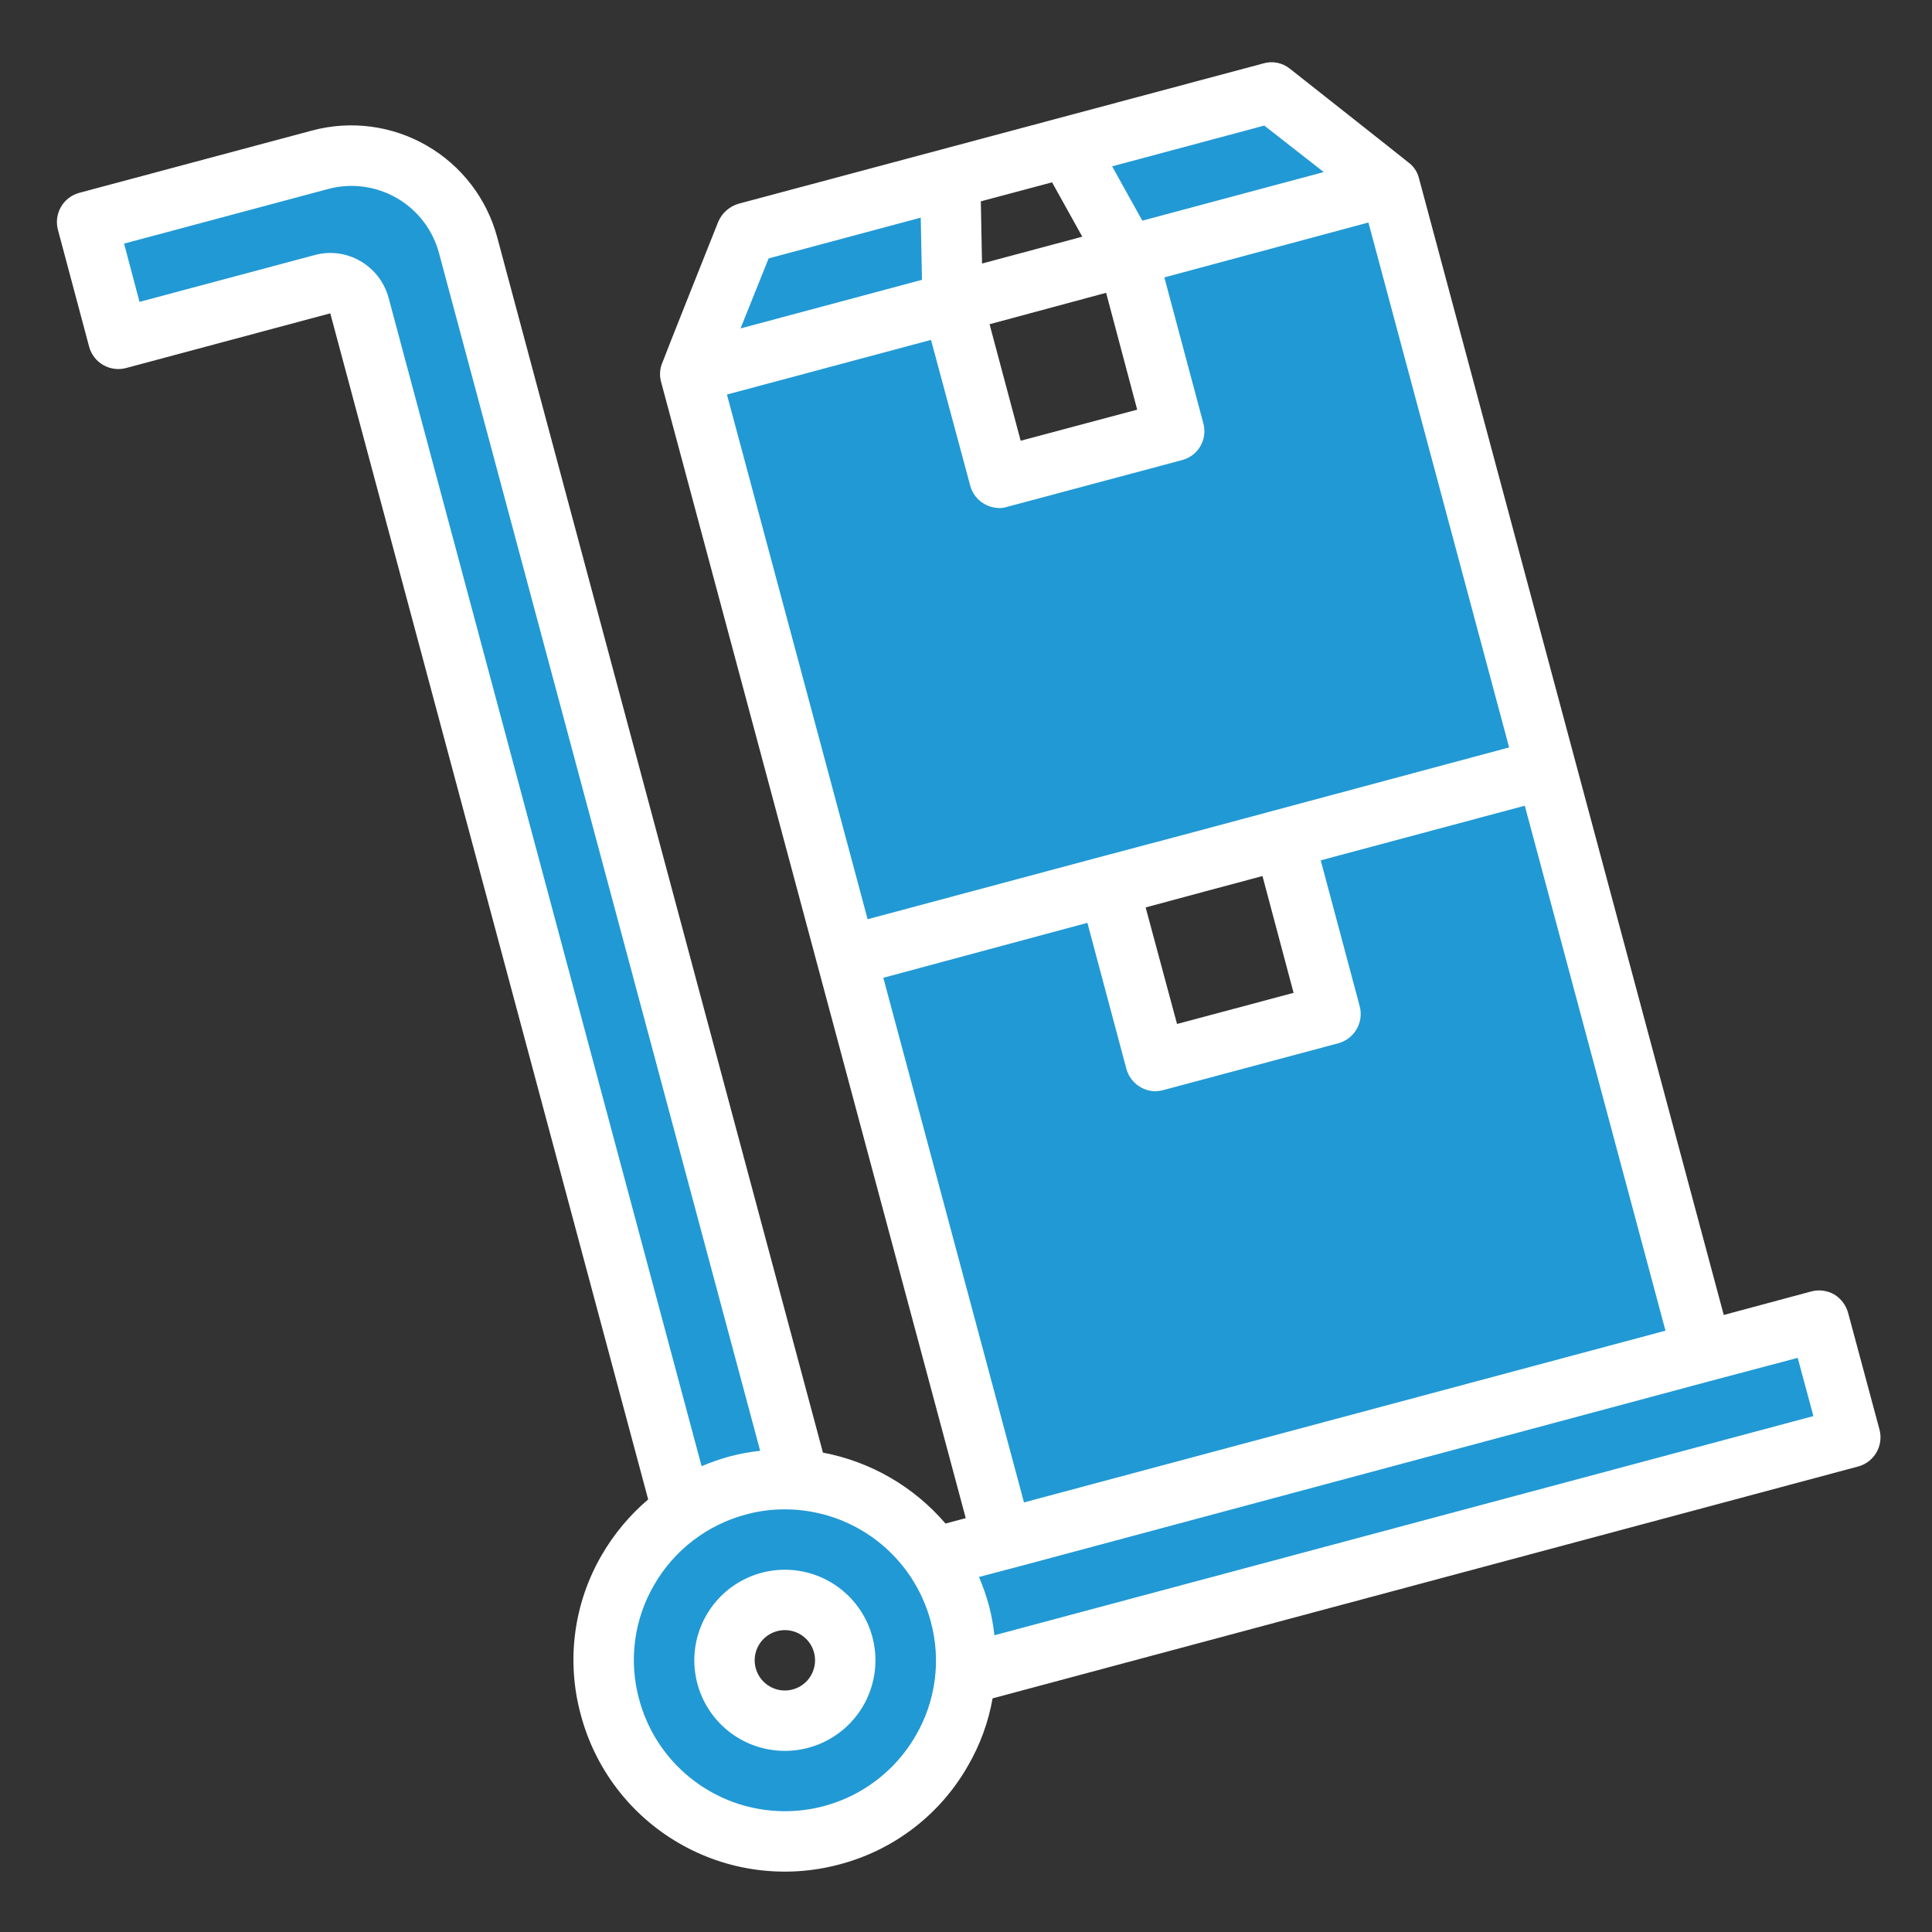
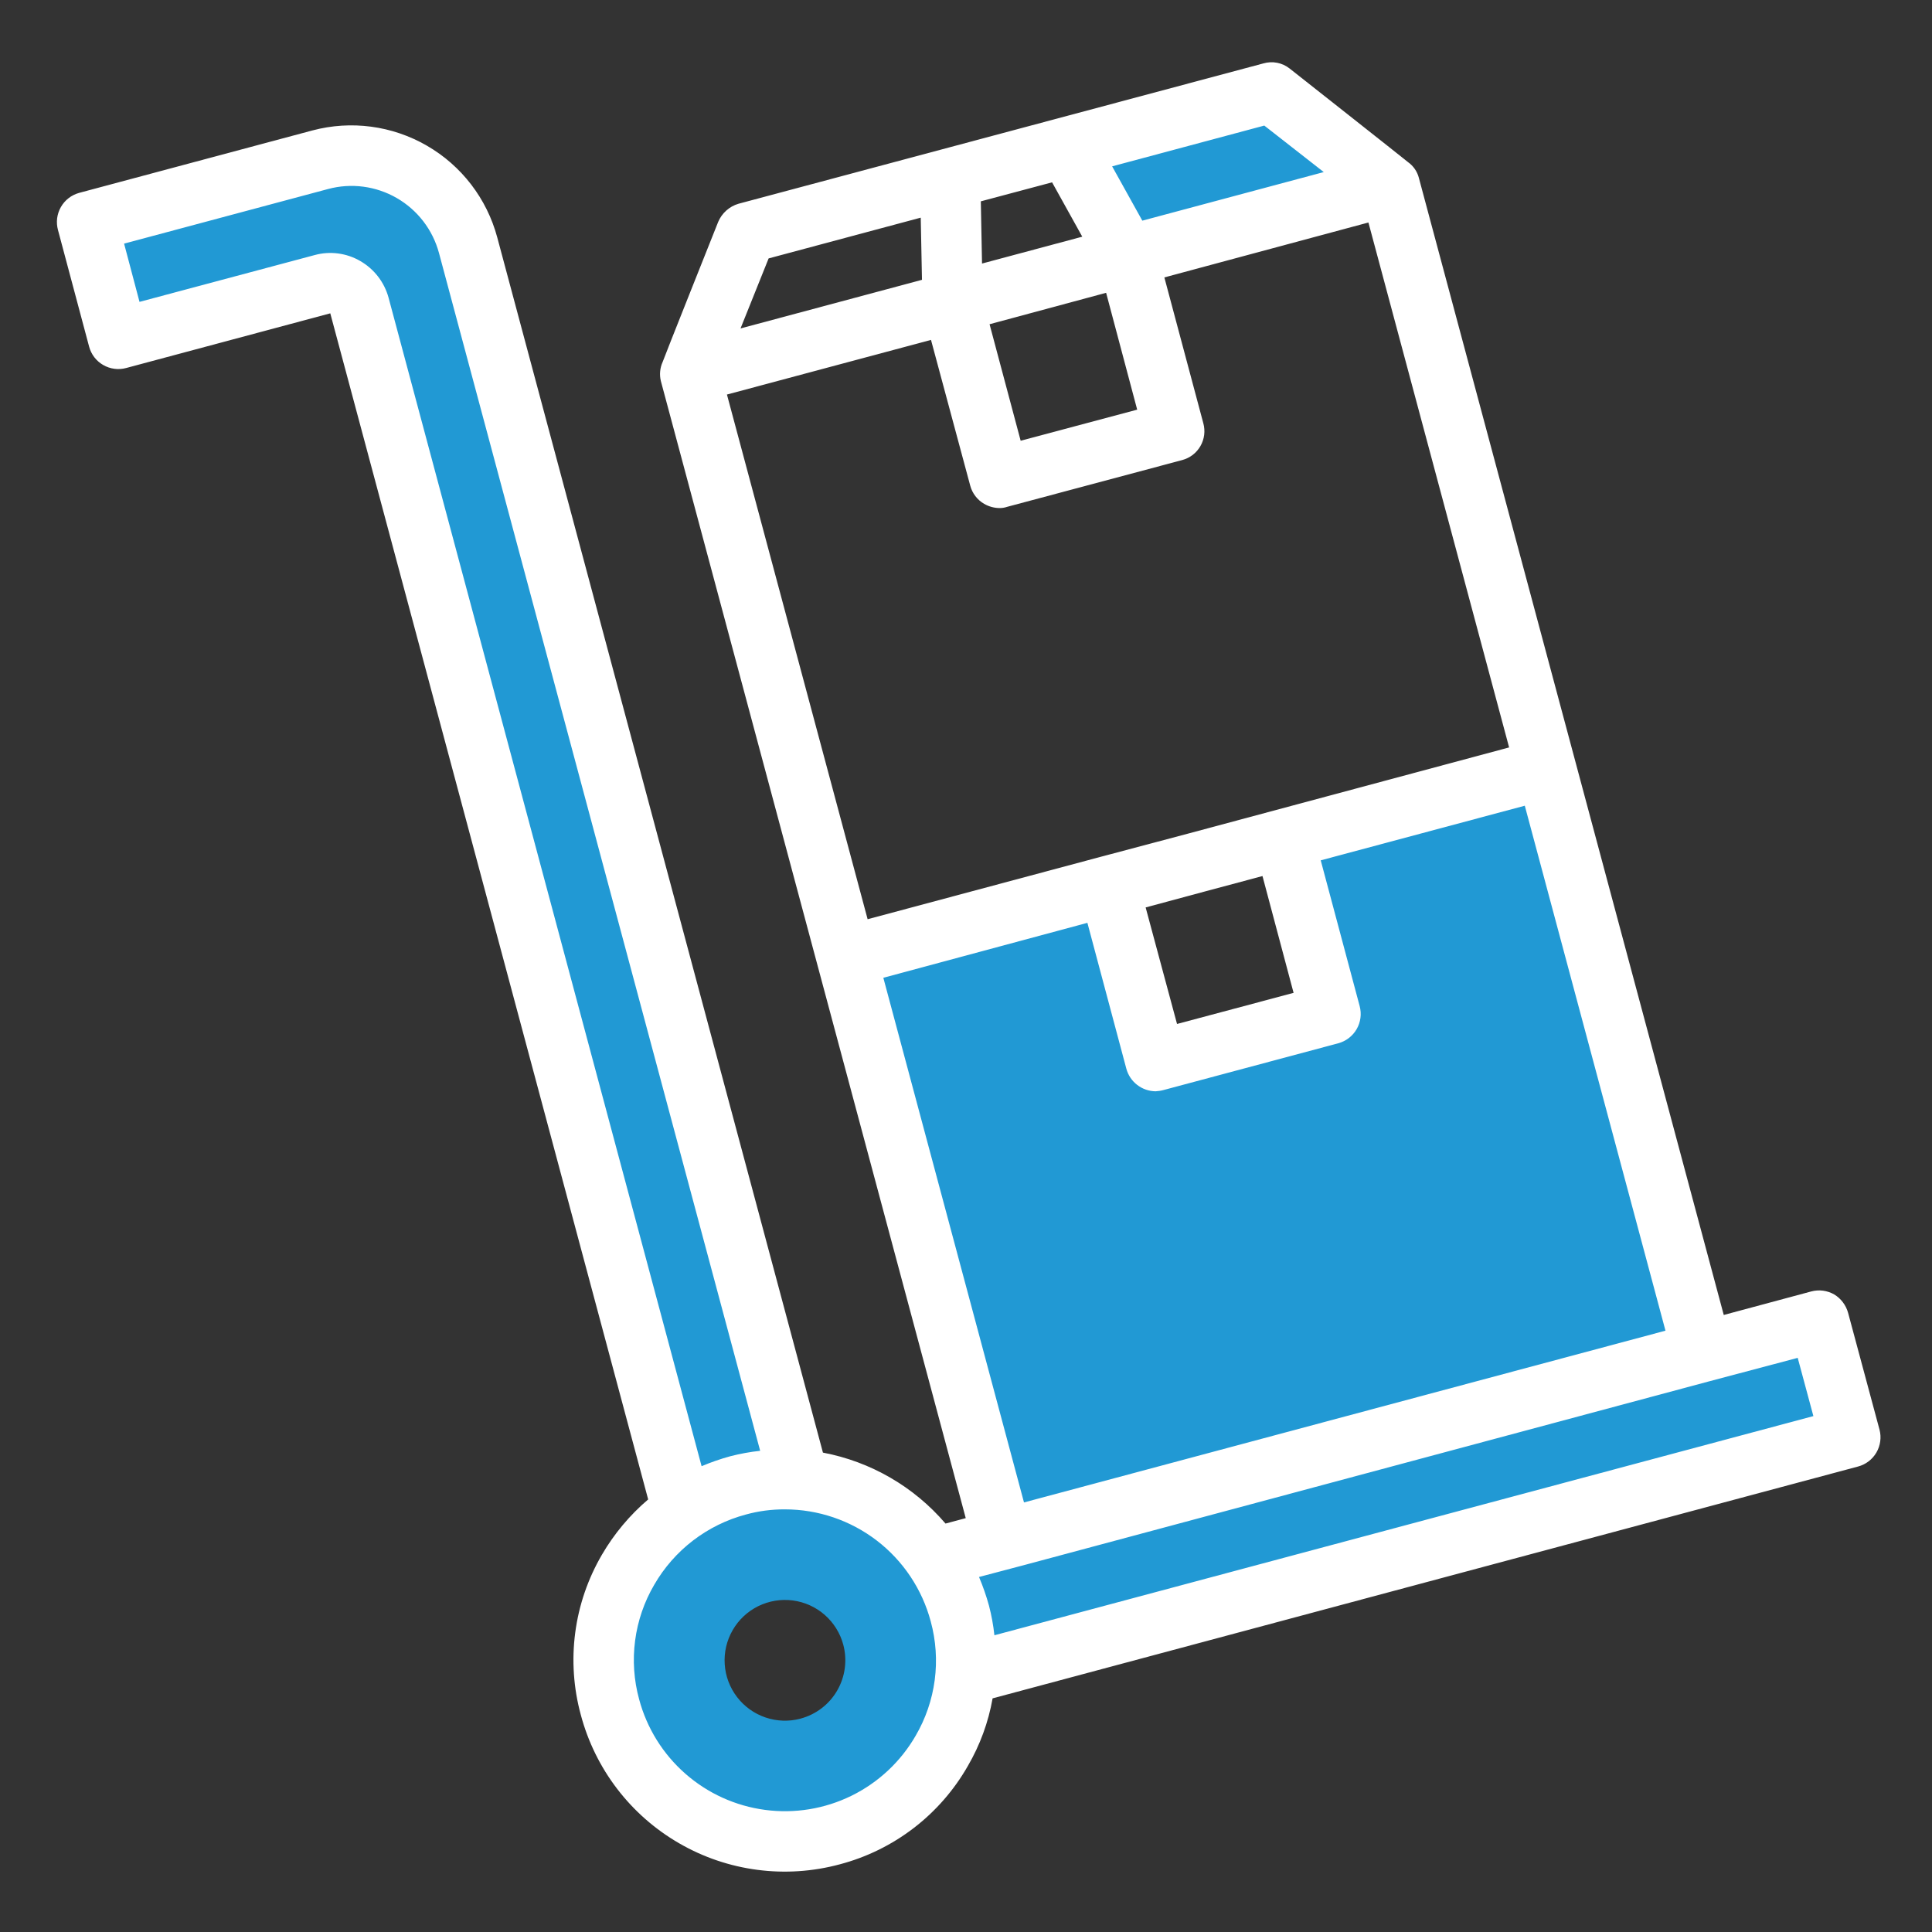
<svg xmlns="http://www.w3.org/2000/svg" width="61" height="61" viewBox="0 0 61 61" fill="none">
  <rect x="0" y="0" width="61" height="61" fill="#333333" stroke="none" />
  <path d="M43.88 5.861L40.132 2.918L33.688 4.645L35.595 8.081L43.88 5.861Z" fill="#2199D4" />
-   <path d="M30.005 5.632L23.56 7.358L21.785 11.782L30.071 9.561L30.005 5.632Z" fill="#2199D4" />
  <path d="M53.746 42.687L53.59 42.729L29.488 49.186C30.236 50.261 30.585 51.564 30.475 52.869L58.416 45.382L57.429 41.7L53.746 42.687Z" fill="#2199D4" />
  <path d="M25.227 46.726L14.781 7.737C14.652 7.254 14.428 6.8 14.123 6.403C13.819 6.005 13.438 5.672 13.005 5.422C12.571 5.171 12.092 5.009 11.596 4.943C11.099 4.878 10.595 4.911 10.111 5.041L2.746 7.015L3.733 10.698L10.178 8.971C10.299 8.938 10.425 8.93 10.549 8.946C10.673 8.963 10.793 9.003 10.901 9.066C11.009 9.128 11.104 9.212 11.181 9.311C11.257 9.41 11.313 9.524 11.345 9.645L21.544 47.712C22.619 46.965 23.921 46.616 25.226 46.726H25.227Z" fill="#2199D4" />
  <path d="M48.815 24.273L40.529 26.494L42.009 32.017L36.485 33.498L35.005 27.974L26.719 30.194L31.653 48.607L53.592 42.729L53.748 42.687L48.815 24.273Z" fill="#2199D4" />
-   <path d="M48.815 24.273L43.88 5.861L35.595 8.081L37.075 13.605L31.551 15.085L30.071 9.561L21.785 11.782L26.718 30.194L35.005 27.974L40.528 26.494L48.815 24.273Z" fill="#2199D4" />
  <path d="M30.308 50.942C30.138 50.314 29.862 49.721 29.493 49.186C29.01 48.484 28.377 47.9 27.64 47.474C26.902 47.048 26.079 46.793 25.231 46.726C23.926 46.616 22.624 46.965 21.549 47.712C20.751 48.258 20.104 48.998 19.669 49.861C19.235 50.725 19.026 51.684 19.063 52.651C19.1 53.617 19.381 54.558 19.88 55.386C20.38 56.214 21.081 56.902 21.918 57.385C22.755 57.868 23.701 58.132 24.668 58.15C25.635 58.169 26.59 57.942 27.445 57.491C28.301 57.039 29.027 56.379 29.558 55.571C30.089 54.762 30.406 53.833 30.479 52.869C30.532 52.221 30.474 51.57 30.308 50.942ZM25.277 54.263C24.913 54.361 24.528 54.348 24.171 54.227C23.814 54.106 23.501 53.882 23.272 53.583C23.042 53.283 22.906 52.923 22.882 52.547C22.857 52.171 22.944 51.796 23.133 51.469C23.321 51.142 23.602 50.879 23.94 50.712C24.279 50.546 24.659 50.483 25.032 50.532C25.406 50.581 25.757 50.74 26.04 50.988C26.324 51.237 26.527 51.564 26.625 51.928C26.69 52.17 26.706 52.423 26.673 52.671C26.64 52.919 26.559 53.159 26.433 53.376C26.308 53.593 26.141 53.783 25.942 53.935C25.743 54.087 25.516 54.199 25.273 54.263H25.277Z" fill="#2199D4" />
  <path d="M59.343 45.14L58.351 41.451C58.284 41.209 58.128 41.001 57.913 40.87C57.693 40.745 57.433 40.71 57.189 40.775L54.425 41.518L44.798 5.614C44.746 5.413 44.624 5.238 44.455 5.118C44.464 5.118 40.719 2.164 40.719 2.164C40.603 2.073 40.468 2.01 40.324 1.982C40.179 1.954 40.031 1.961 39.889 2.002L23.314 6.434C23.172 6.476 23.041 6.549 22.931 6.648C22.821 6.747 22.733 6.869 22.676 7.005C22.676 7.005 20.913 11.428 20.922 11.428C20.837 11.616 20.817 11.828 20.865 12.028L30.492 47.933L29.853 48.104C28.855 46.939 27.49 46.149 25.983 45.864L15.699 7.492C15.371 6.272 14.573 5.232 13.479 4.6C12.386 3.967 11.087 3.794 9.866 4.118L2.498 6.09C2.377 6.124 2.264 6.18 2.165 6.257C2.066 6.334 1.984 6.429 1.922 6.538C1.86 6.647 1.82 6.767 1.804 6.892C1.789 7.016 1.798 7.142 1.831 7.263L2.813 10.942C2.845 11.064 2.901 11.178 2.977 11.278C3.054 11.378 3.149 11.462 3.258 11.524C3.367 11.587 3.487 11.628 3.612 11.644C3.737 11.661 3.864 11.652 3.985 11.619L10.428 9.893L20.465 47.342C19.884 47.837 19.391 48.426 19.006 49.086C18.564 49.843 18.276 50.68 18.162 51.549C18.047 52.418 18.108 53.302 18.339 54.147C18.565 54.994 18.955 55.788 19.488 56.483C20.021 57.179 20.686 57.762 21.445 58.2C22.203 58.639 23.041 58.923 23.91 59.037C24.779 59.151 25.661 59.093 26.508 58.865C27.355 58.643 28.151 58.253 28.846 57.72C29.542 57.186 30.124 56.519 30.558 55.758C30.943 55.098 31.207 54.375 31.34 53.623L58.666 46.303C58.91 46.238 59.118 46.079 59.245 45.861C59.371 45.643 59.407 45.384 59.343 45.14ZM12.268 9.398C12.135 8.912 11.817 8.498 11.381 8.245C11.165 8.118 10.925 8.036 10.676 8.003C10.428 7.97 10.175 7.987 9.933 8.054L4.405 9.531L3.918 7.692L10.362 5.967C11.093 5.771 11.873 5.875 12.528 6.253C13.184 6.632 13.663 7.256 13.86 7.987L24.001 45.807C23.683 45.841 23.367 45.899 23.057 45.979C22.749 46.063 22.446 46.169 22.152 46.293L12.268 9.398ZM28.909 54.805C28.438 55.621 27.735 56.279 26.889 56.696C26.044 57.112 25.093 57.269 24.159 57.145C23.224 57.022 22.347 56.624 21.639 56.002C20.93 55.38 20.422 54.562 20.179 53.651C20.014 53.048 19.971 52.417 20.053 51.797C20.134 51.177 20.339 50.579 20.655 50.039C20.968 49.496 21.385 49.02 21.882 48.639C22.38 48.258 22.947 47.979 23.553 47.818C23.953 47.708 24.367 47.654 24.782 47.656C25.832 47.656 26.852 48.003 27.685 48.642C28.517 49.282 29.115 50.178 29.386 51.192C29.551 51.796 29.594 52.426 29.512 53.047C29.43 53.667 29.225 54.265 28.909 54.805ZM39.918 3.965L41.796 5.433L36.067 6.967L35.114 5.252L39.918 3.965ZM35.905 12.934L32.226 13.916L31.244 10.237L34.924 9.245L35.905 12.934ZM33.218 5.757L34.171 7.473L31.006 8.321L30.968 6.357L33.218 5.757ZM24.268 8.159L29.071 6.872L29.11 8.835L23.381 10.37L24.268 8.159ZM22.952 12.457L29.395 10.732L30.634 15.336C30.699 15.577 30.857 15.783 31.073 15.908C31.218 15.992 31.382 16.038 31.549 16.041C31.634 16.043 31.718 16.03 31.797 16.003L37.325 14.526C37.446 14.494 37.559 14.438 37.658 14.363C37.757 14.287 37.84 14.192 37.902 14.084C37.964 13.976 38.004 13.856 38.02 13.732C38.035 13.609 38.026 13.483 37.993 13.363L36.763 8.759L43.206 7.025L47.648 23.599L37.526 26.316L34.762 27.05L27.394 29.023L22.952 12.457ZM40.843 31.348L37.163 32.33L36.172 28.651L38.012 28.155L39.861 27.66L40.843 31.348ZM27.89 30.872L34.333 29.137L35.562 33.741C35.617 33.945 35.737 34.125 35.904 34.254C36.071 34.383 36.276 34.454 36.487 34.456C36.57 34.451 36.654 34.439 36.734 34.417L42.253 32.94C42.498 32.874 42.707 32.713 42.834 32.494C42.961 32.274 42.995 32.013 42.93 31.768L41.7 27.164L48.143 25.439L52.585 42.014L32.331 47.437L27.89 30.872ZM31.397 51.631C31.363 51.316 31.306 51.003 31.226 50.697C31.141 50.388 31.036 50.086 30.911 49.791L32.388 49.401L53.996 43.605L56.76 42.872L57.255 44.711L31.397 51.631Z" fill="white" />
-   <path d="M24.781 49.562C24.216 49.562 23.663 49.73 23.193 50.044C22.722 50.359 22.356 50.805 22.14 51.328C21.923 51.85 21.866 52.425 21.977 52.98C22.087 53.534 22.36 54.044 22.759 54.444C23.159 54.844 23.669 55.116 24.223 55.226C24.778 55.337 25.353 55.28 25.875 55.064C26.398 54.847 26.845 54.481 27.159 54.011C27.473 53.54 27.641 52.987 27.641 52.422C27.641 51.663 27.339 50.936 26.803 50.4C26.267 49.864 25.54 49.562 24.781 49.562ZM24.781 53.375C24.593 53.375 24.409 53.319 24.252 53.214C24.095 53.11 23.973 52.961 23.901 52.787C23.828 52.612 23.81 52.421 23.846 52.236C23.883 52.051 23.974 51.881 24.107 51.748C24.241 51.615 24.41 51.524 24.595 51.487C24.78 51.45 24.972 51.469 25.146 51.541C25.32 51.613 25.469 51.736 25.574 51.892C25.678 52.049 25.734 52.233 25.734 52.422C25.734 52.675 25.634 52.917 25.455 53.096C25.276 53.275 25.034 53.375 24.781 53.375Z" fill="white" />
</svg>